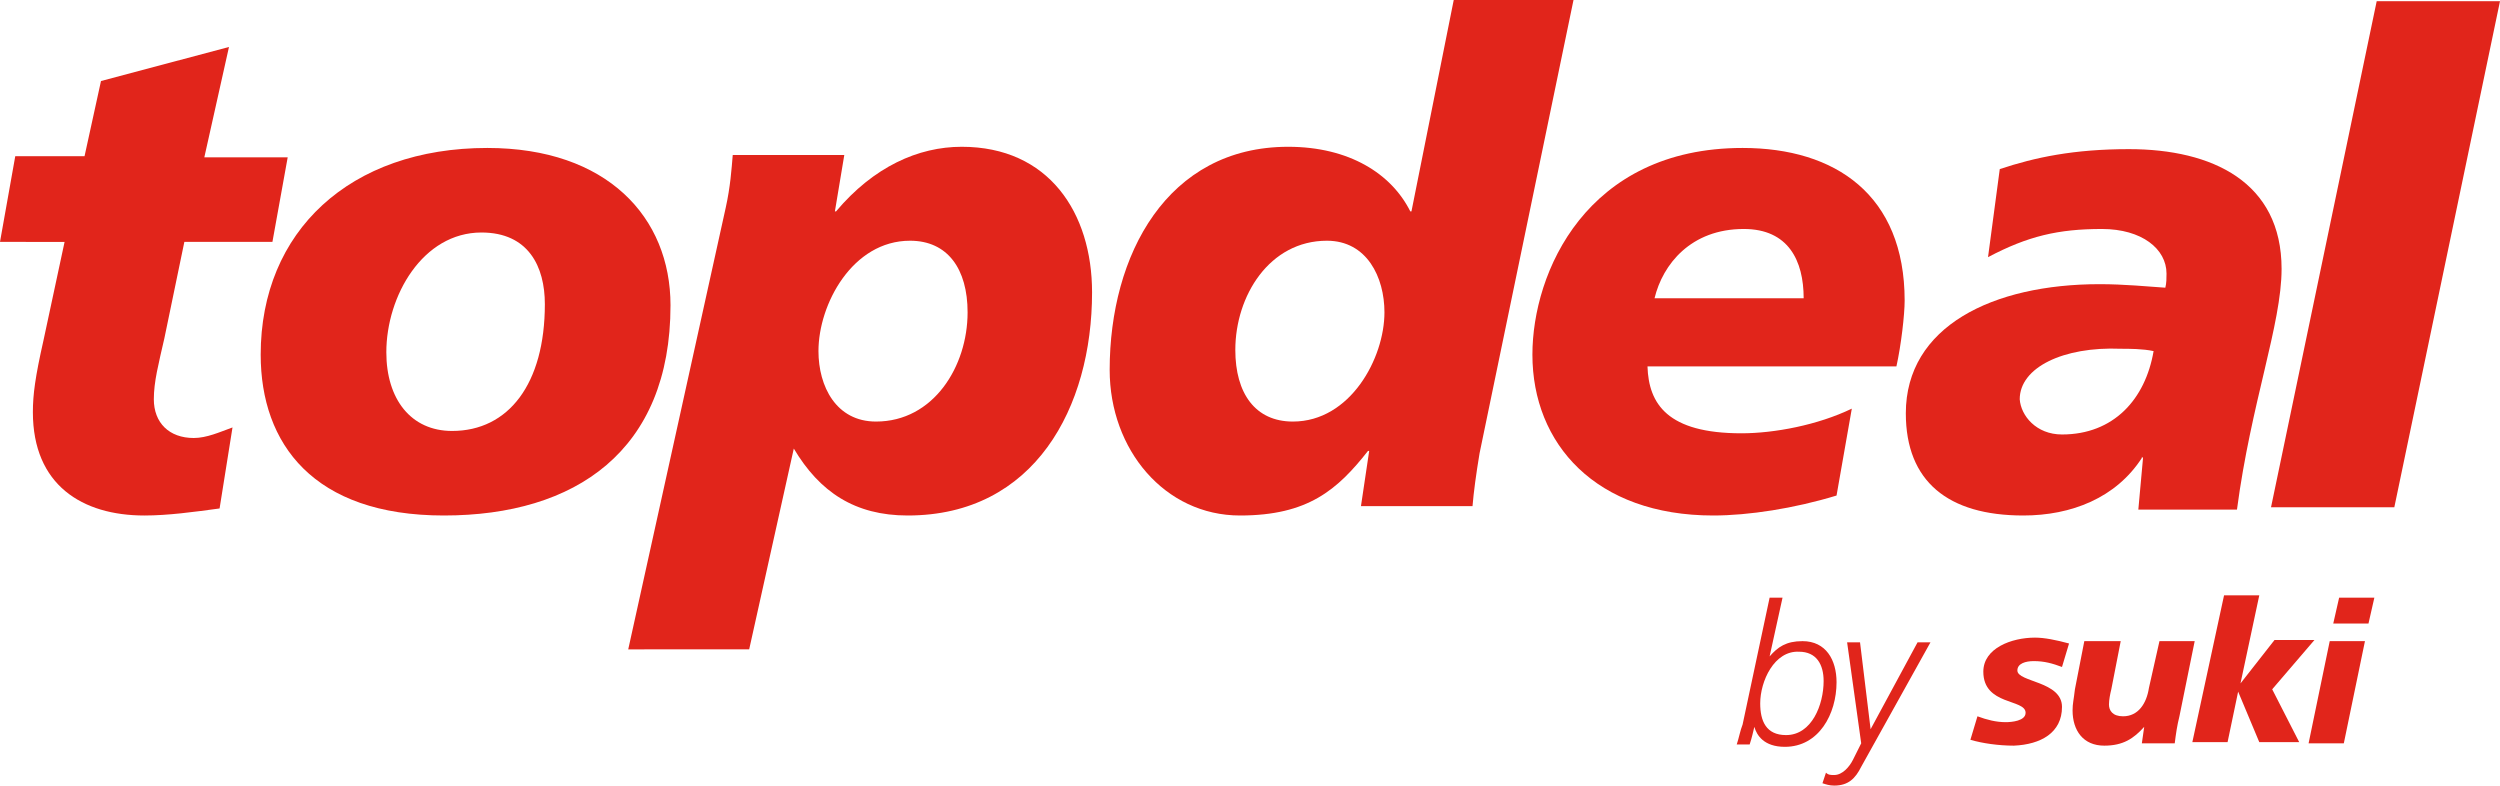
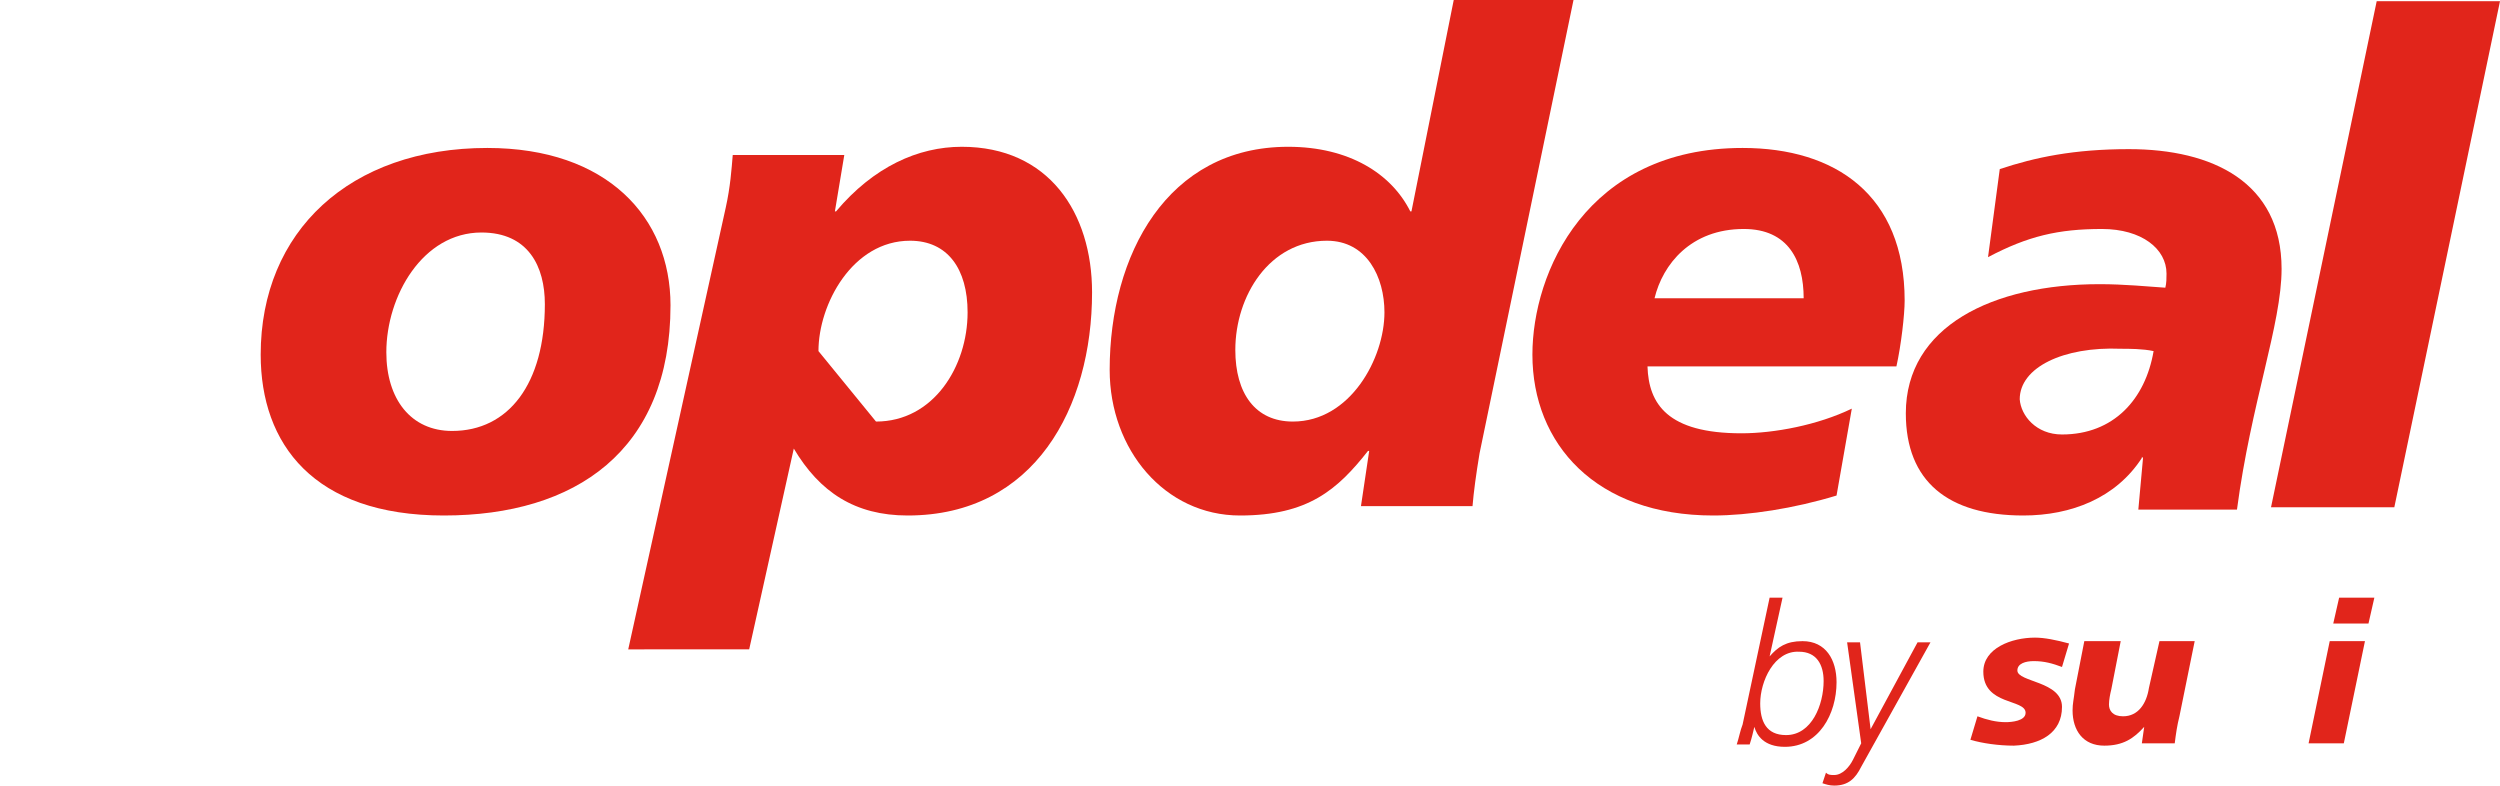
<svg xmlns="http://www.w3.org/2000/svg" version="1.1" id="Ebene_1" x="0px" y="0px" viewBox="0 0 212.9 66.9" style="enable-background:new 0 0 212.9 66.9;" xml:space="preserve">
  <style type="text/css">
	.st0{fill:#E1251B;}
</style>
  <g>
    <g>
      <g>
        <g>
-           <path class="st0" d="M1.3,13.3h5.9l1.4-6.4L19.5,4l-2.1,9.4h7.1l-1.3,7.2h-7.5L14,28.8c-0.5,2.2-0.9,3.7-0.9,5.2      c0,2,1.3,3.3,3.4,3.3c1.1,0,2.2-0.5,3.3-0.9l-1.1,6.9c-2.2,0.3-4.4,0.6-6.4,0.6c-5.3,0-9.5-2.6-9.5-8.8c0-1.5,0.2-3,0.9-6.1      l1.8-8.4H0L1.3,13.3z" />
          <path class="st0" d="M37.8,43.9c-11.1,0-15.6-6.1-15.6-13.7c0-10.5,7.6-17.6,19.3-17.6c10.2,0,15.6,5.9,15.6,13.4      C57.1,38.4,49,43.9,37.8,43.9z M41,19.8c-5,0-8.1,5.4-8.1,10.2c0,4,2.1,6.7,5.6,6.7c4.8,0,7.9-4,7.9-10.8      C46.4,22.7,45,19.8,41,19.8z" />
-           <path class="st0" d="M61.8,17.7c0.4-1.8,0.5-3.3,0.6-4.5h9.5L71.1,18h0.1c3.2-3.8,7-5.5,10.7-5.5c7.4,0,11.1,5.6,11.1,12.4      c0,9.8-4.9,19-15.7,19c-4.5,0-7.5-2-9.7-5.7l-3.8,17.1H53.5L61.8,17.7z M74.6,35.9c4.9,0,7.8-4.7,7.8-9.3c0-3.7-1.7-6.1-4.9-6.1      c-4.9,0-7.8,5.4-7.8,9.4C69.7,32.9,71.2,35.9,74.6,35.9z" />
+           <path class="st0" d="M61.8,17.7c0.4-1.8,0.5-3.3,0.6-4.5h9.5L71.1,18h0.1c3.2-3.8,7-5.5,10.7-5.5c7.4,0,11.1,5.6,11.1,12.4      c0,9.8-4.9,19-15.7,19c-4.5,0-7.5-2-9.7-5.7l-3.8,17.1H53.5L61.8,17.7z M74.6,35.9c4.9,0,7.8-4.7,7.8-9.3c0-3.7-1.7-6.1-4.9-6.1      c-4.9,0-7.8,5.4-7.8,9.4z" />
          <path class="st0" d="M116.6,38.4h-0.1c-2.6,3.3-5.1,5.5-10.9,5.5c-6.4,0-11.1-5.6-11.1-12.4c0-9.8,4.9-19,15.2-19      c5.2,0,8.8,2.3,10.4,5.5h0.1l3.6-18H134l-8,38.6c-0.3,1.8-0.5,3.3-0.6,4.5h-9.5L116.6,38.4z M117.9,26.6c0-3-1.5-6.1-4.9-6.1      c-4.9,0-7.8,4.7-7.8,9.3c0,3.7,1.7,6.1,4.9,6.1C115,35.9,117.9,30.5,117.9,26.6z" />
          <path class="st0" d="M156.4,42.2c-3.6,1.1-7.5,1.7-10.5,1.7c-10,0-15.4-6.1-15.4-13.7c0-7,4.6-17.6,17.9-17.6      c7.9,0,13.8,4,13.8,13c0,1.2-0.3,3.8-0.7,5.6h-21.2c0.1,3.2,1.7,5.7,8,5.7c2.8,0,6.5-0.7,9.4-2.1L156.4,42.2z M153.6,25.4      c0-3.2-1.3-5.9-5.1-5.9c-4.5,0-6.9,3-7.6,5.9H153.6z" />
          <path class="st0" d="M182.5,39l-0.1-0.1V39c-2.2,3.4-6,4.9-10.1,4.9c-6.4,0-10-2.9-10-8.7c0-7.4,7.4-11,16.5-11      c2.1,0,4.1,0.2,5.6,0.3c0.1-0.4,0.1-0.8,0.1-1.2c0-2.1-2.1-3.8-5.5-3.8c-3.7,0-6.3,0.6-9.7,2.4l1-7.5c3-1,6.3-1.7,11-1.7      c7.1,0,13,2.8,13,10.2c0,4.7-2.6,11.4-3.8,20.5h-8.4L182.5,39z M175.6,37c4.4,0,7.1-3,7.8-7.1c-0.9-0.2-2.1-0.2-2.8-0.2      c-4.9-0.2-8.6,1.6-8.6,4.3C172.1,35.4,173.4,37,175.6,37z" />
          <path class="st0" d="M202.4,0.1h10.5l-9,43.1h-10.5L202.4,0.1z" />
        </g>
        <g>
          <path class="st0" d="M150.7,55.9L150.7,55.9c0.7-0.8,1.4-1.3,2.8-1.3c2,0,2.9,1.6,2.9,3.5c0,2.7-1.5,5.5-4.4,5.5      c-1.8,0-2.4-1-2.6-1.7l0,0c-0.1,0.4-0.2,0.9-0.4,1.5h-1.1c0.2-0.6,0.3-1.2,0.5-1.7l2.3-10.8h1.1L150.7,55.9z M149.9,59.9      c0,1.5,0.5,2.7,2.2,2.7c2.2,0,3.2-2.6,3.2-4.6c0-1.4-0.6-2.5-2.1-2.5C151.1,55.4,149.9,58,149.9,59.9z" />
          <path class="st0" d="M158.5,65.3c-0.5,1-1.1,1.6-2.3,1.6c-0.4,0-0.7-0.1-1-0.2l0.3-0.9c0.2,0.2,0.4,0.2,0.7,0.2      c0.7,0,1.3-0.7,1.6-1.3l0.7-1.4l-1.2-8.6h1.1l0.9,7.4l0,0l4-7.4h1.1L158.5,65.3z" />
          <g>
            <path class="st0" d="M168.4,61c0.8,0.3,1.6,0.5,2.4,0.5c0.5,0,1.7-0.1,1.7-0.8c0-1.2-3.6-0.6-3.6-3.5c0-2,2.4-2.9,4.4-2.9       c0.8,0,1.8,0.2,2.9,0.5l-0.6,2c-0.8-0.3-1.5-0.5-2.4-0.5c-0.7,0-1.4,0.2-1.4,0.8c0,1,3.8,0.9,3.8,3.1s-1.8,3.2-4.1,3.3       c-1.3,0-2.7-0.2-3.7-0.5L168.4,61z" />
            <path class="st0" d="M185.6,61c-0.2,0.8-0.3,1.5-0.4,2.3h-2.8l0.2-1.4l0,0c-0.9,1-1.8,1.6-3.4,1.6c-1.8,0-2.7-1.3-2.7-3       c0-0.6,0.1-0.9,0.2-1.8l0.8-4.1h3.1l-0.8,4.1c-0.1,0.4-0.2,0.9-0.2,1.3c0,0.5,0.3,1,1.2,1c1.3,0,2-1.1,2.2-2.4l0.9-4h3       L185.6,61z" />
-             <path class="st0" d="M189.4,50.7h3l-1.6,7.5l0,0l2.9-3.7h3.4l-3.6,4.2l2.3,4.5h-3.4l-1.8-4.3l0,0l-0.9,4.3h-3L189.4,50.7z" />
            <path class="st0" d="M198.4,54.6h3l-1.8,8.7h-3L198.4,54.6z M199.2,50.9h3l-0.5,2.2h-3L199.2,50.9z" />
          </g>
        </g>
      </g>
    </g>
  </g>
</svg>